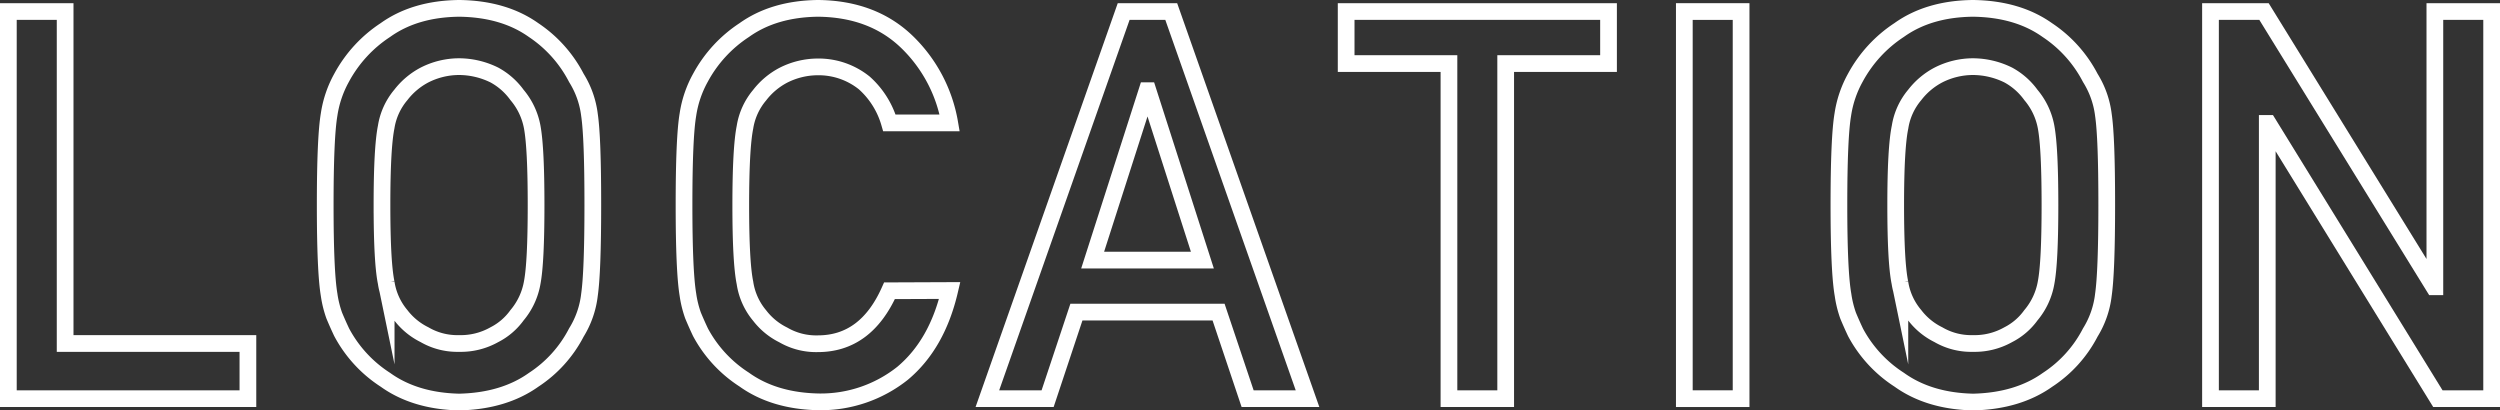
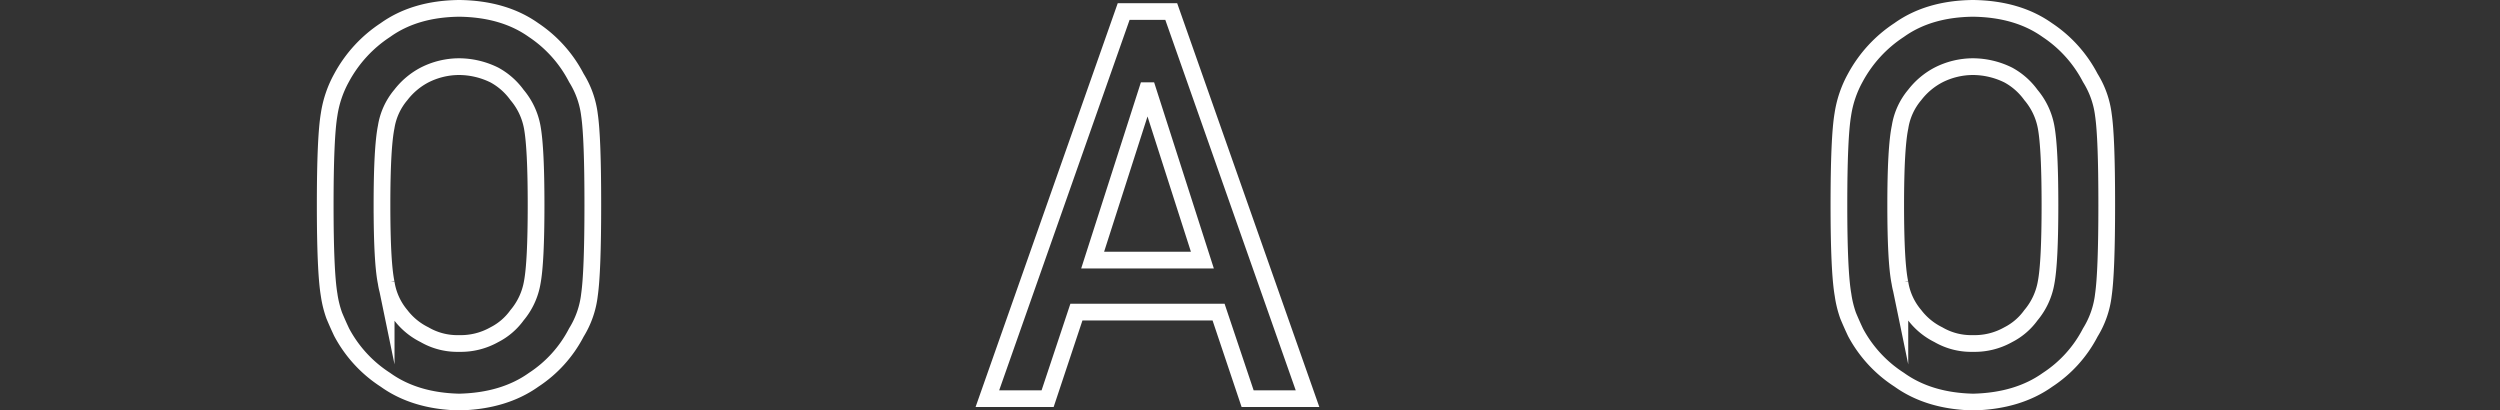
<svg xmlns="http://www.w3.org/2000/svg" viewBox="0 0 598 98.12">
  <rect x="0" y="0" width="598" height="98.12" fill="#333333" stroke="none" />
  <defs>
    <style>.cls-1{fill:none;stroke:#fff;stroke-miterlimit:10;stroke-width:4px;}</style>
  </defs>
  <g id="レイヤー_2" data-name="レイヤー 2">
    <g id="レイヤー_8" data-name="レイヤー 8">
-       <path class="cls-1" d="M2,2.76H15.58v79.4H59.3v13.2H2Z" />
      <path class="cls-1" d="M77.79,49.06q0-16.15.93-21.64a26.1,26.1,0,0,1,3-8.84A31.52,31.52,0,0,1,92.18,7.19Q99.26,2.12,109.83,2q10.69.13,17.83,5.21a30.67,30.67,0,0,1,10.21,11.43A21.64,21.64,0,0,1,141,27.47q.81,5.46.8,21.59,0,15.88-.8,21.47a21.83,21.83,0,0,1-3.13,9,29.87,29.87,0,0,1-10.21,11.31q-7.12,5.08-17.83,5.33-10.58-.25-17.65-5.33A30.62,30.62,0,0,1,81.73,79.48c-.66-1.39-1.25-2.73-1.78-4a25.46,25.46,0,0,1-1.23-5Q77.79,64.94,77.79,49.06Zm13.58,0q0,13.68,1,18.52a15.74,15.74,0,0,0,3.51,7.83,16.1,16.1,0,0,0,5.67,4.65,15.58,15.58,0,0,0,8.26,2.1,16.36,16.36,0,0,0,8.44-2.1,15.13,15.13,0,0,0,5.42-4.65,16.49,16.49,0,0,0,3.64-7.83q.92-4.83.92-18.52t-.92-18.65a16.46,16.46,0,0,0-3.64-7.7,16.26,16.26,0,0,0-5.42-4.77,19.24,19.24,0,0,0-8.44-2,18.27,18.27,0,0,0-8.26,2,17.3,17.3,0,0,0-5.67,4.77,15.69,15.69,0,0,0-3.51,7.7Q91.37,35.38,91.37,49.06Z" />
-       <path class="cls-1" d="M227.17,69.49q-3,12.87-11.26,19.79a31.43,31.43,0,0,1-20.25,6.84q-10.57-.25-17.65-5.33a30.62,30.62,0,0,1-10.45-11.31c-.66-1.39-1.25-2.73-1.78-4a25.46,25.46,0,0,1-1.23-5q-.93-5.59-.93-21.47,0-16.12.93-21.59a26.12,26.12,0,0,1,3-8.83A31.48,31.48,0,0,1,178,7.21Q185.1,2.13,195.67,2q13,.13,21.17,7.93A35.17,35.17,0,0,1,227.17,29.4H212.75a20.43,20.43,0,0,0-6-9.55A17.43,17.43,0,0,0,195.63,16a18.27,18.27,0,0,0-8.26,2,17.3,17.3,0,0,0-5.67,4.77,15.69,15.69,0,0,0-3.51,7.7q-1,5-1,18.65t1,18.52a15.74,15.74,0,0,0,3.51,7.83,16.1,16.1,0,0,0,5.67,4.65,15.63,15.63,0,0,0,8.26,2.1q11.48,0,17.14-12.67Z" />
      <path class="cls-1" d="M291.48,74.65h-34l-6.89,20.71H236.18l32.6-92.6h11.38l32.6,92.6H298.43Zm-3.87-12.43-13-40.52h-.25l-13,40.52Z" />
-       <path class="cls-1" d="M346.59,15.2H322V2.76h62.76V15.2h-24.6V95.36H346.59Z" />
-       <path class="cls-1" d="M402.89,2.76h13.58v92.6H402.89Z" />
      <path class="cls-1" d="M439.87,49.06q0-16.15.93-21.64a26.1,26.1,0,0,1,3-8.84A31.52,31.52,0,0,1,454.26,7.19Q461.34,2.12,471.91,2q10.69.13,17.83,5.21A30.67,30.67,0,0,1,500,18.64a21.64,21.64,0,0,1,3.13,8.83q.81,5.46.8,21.59,0,15.88-.8,21.47a21.83,21.83,0,0,1-3.13,9,29.87,29.87,0,0,1-10.21,11.31q-7.12,5.08-17.83,5.33-10.57-.25-17.65-5.33a30.62,30.62,0,0,1-10.45-11.31c-.66-1.39-1.25-2.73-1.78-4a25.46,25.46,0,0,1-1.23-5Q439.87,64.94,439.87,49.06Zm13.58,0q0,13.68,1,18.52A15.74,15.74,0,0,0,458,75.41a16.1,16.1,0,0,0,5.67,4.65,15.58,15.58,0,0,0,8.26,2.1,16.36,16.36,0,0,0,8.44-2.1,15.13,15.13,0,0,0,5.42-4.65,16.49,16.49,0,0,0,3.64-7.83q.92-4.83.92-18.52t-.92-18.65a16.46,16.46,0,0,0-3.64-7.7,16.26,16.26,0,0,0-5.42-4.77,19.24,19.24,0,0,0-8.44-2,18.27,18.27,0,0,0-8.26,2A17.3,17.3,0,0,0,458,22.71a15.69,15.69,0,0,0-3.51,7.7Q453.45,35.38,453.45,49.06Z" />
-       <path class="cls-1" d="M528.75,2.76h12.8l40.62,65.83h.25V2.76H596v92.6H583.14L542.58,29.53h-.25V95.36H528.75Z" />
    </g>
  </g>
</svg>